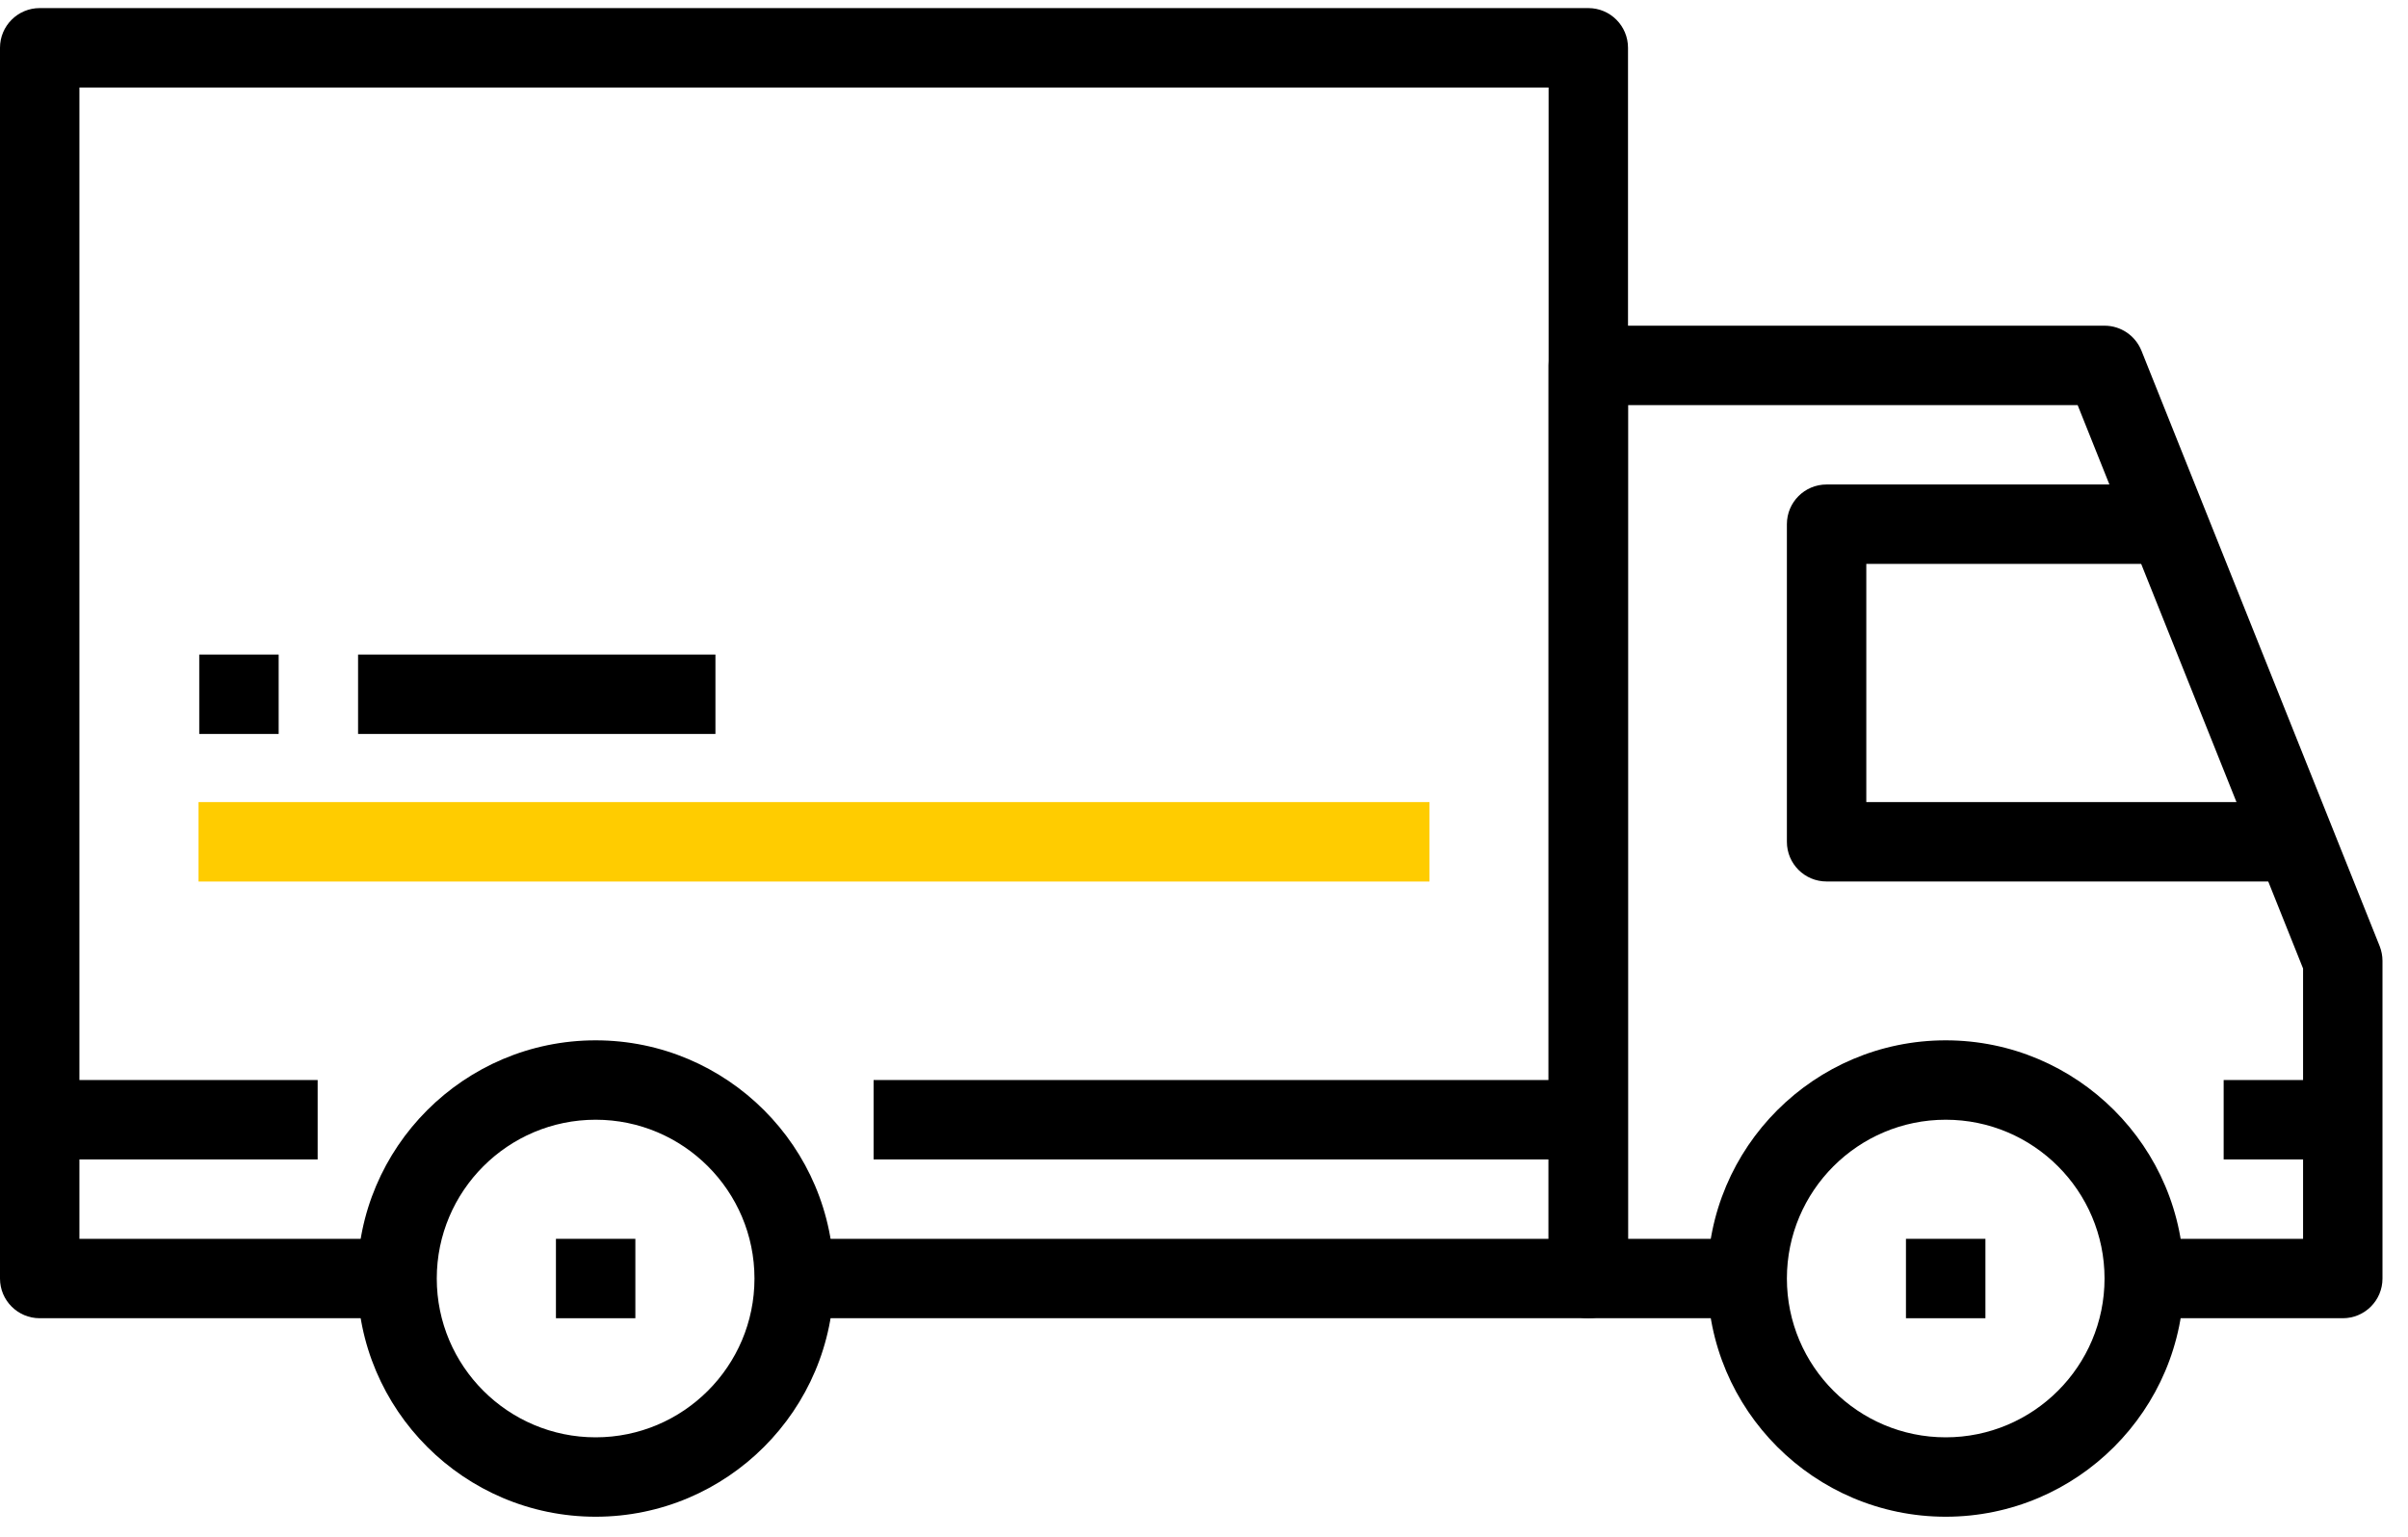
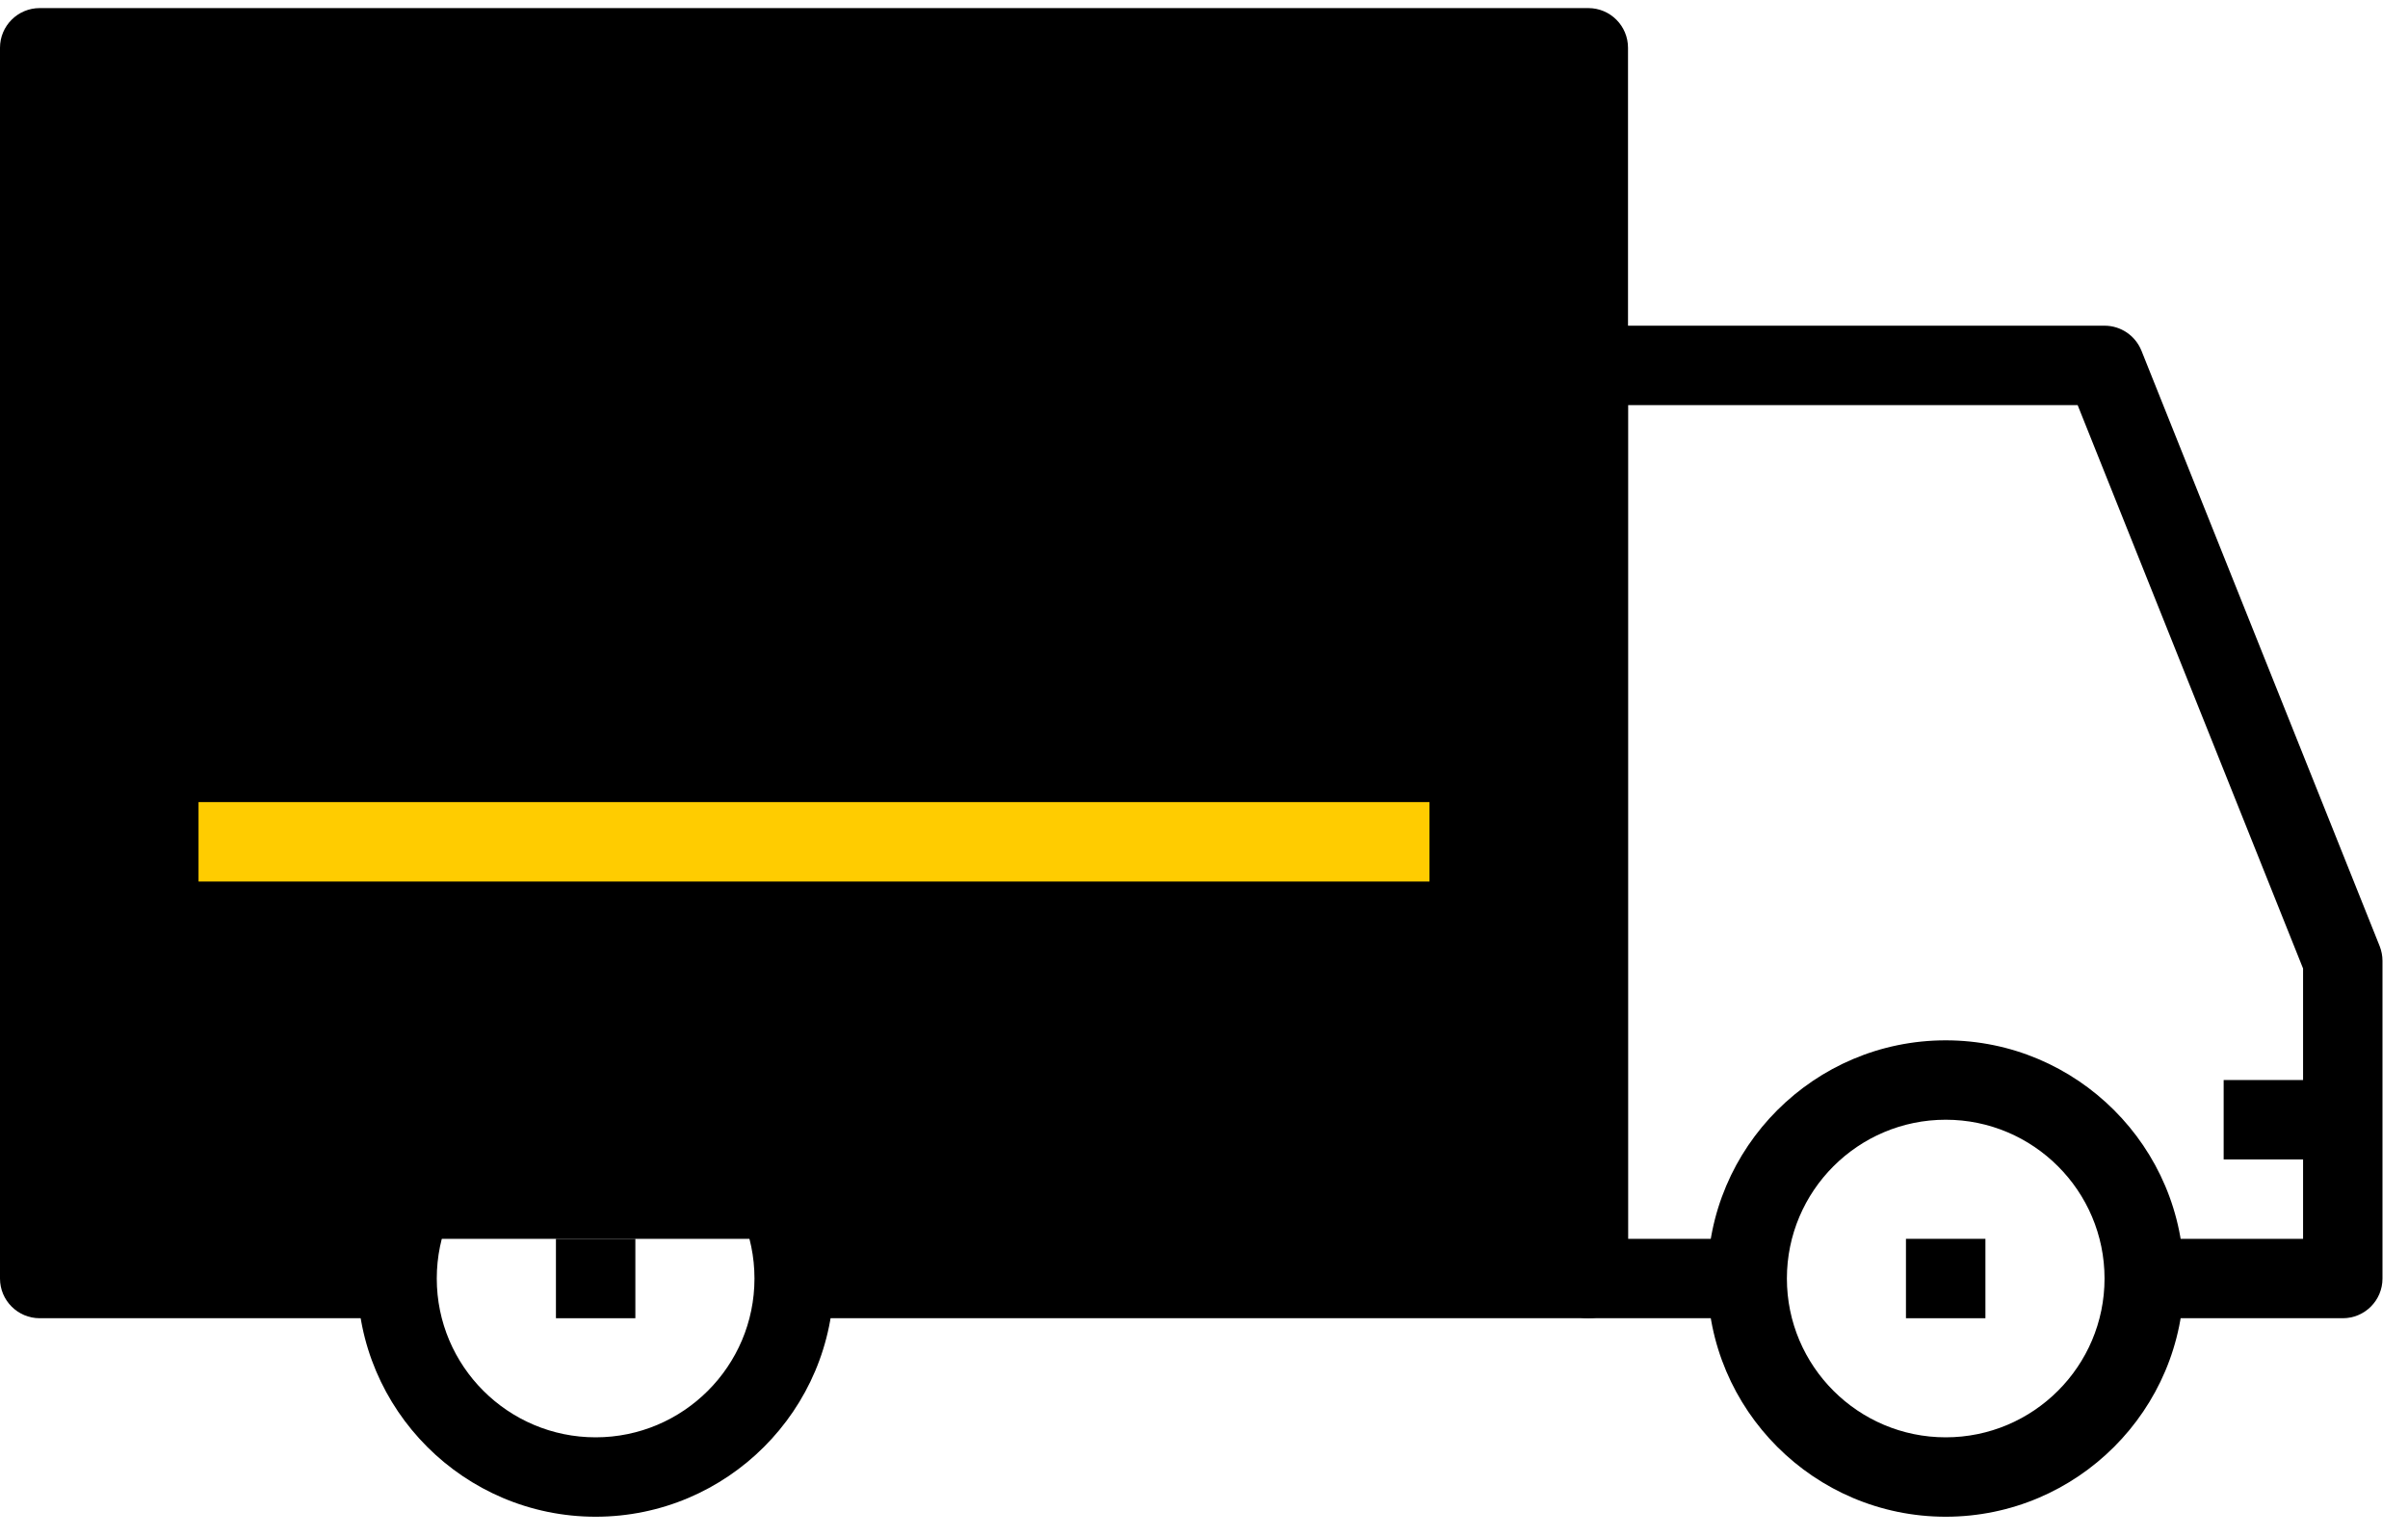
<svg xmlns="http://www.w3.org/2000/svg" width="47" height="30" viewBox="0 0 47 30" fill="none">
  <path d="M11.626 20.309C9.061 20.309 6.975 22.394 6.975 24.959C6.975 27.523 9.061 29.609 11.626 29.609C14.19 29.609 16.276 27.523 16.276 24.959C16.276 22.394 14.19 20.309 11.626 20.309ZM11.626 28.059C9.916 28.059 8.525 26.669 8.525 24.959C8.525 23.249 9.916 21.859 11.626 21.859C13.335 21.859 14.726 23.249 14.726 24.959C14.726 26.669 13.335 28.059 11.626 28.059Z" fill="black" />
  <path d="M12.401 24.184H10.851V25.734H12.401V24.184Z" fill="black" />
  <path d="M37.977 20.309C35.412 20.309 33.327 22.394 33.327 24.959C33.327 27.523 35.412 29.609 37.977 29.609C40.541 29.609 42.627 27.523 42.627 24.959C42.627 22.394 40.541 20.309 37.977 20.309ZM37.977 28.059C36.267 28.059 34.877 26.669 34.877 24.959C34.877 23.249 36.267 21.859 37.977 21.859C39.687 21.859 41.077 23.249 41.077 24.959C41.077 26.669 39.687 28.059 37.977 28.059Z" fill="black" />
  <path d="M38.752 24.184H37.201V25.734H38.752V24.184Z" fill="black" />
  <path d="M46.447 18.47L41.797 6.845C41.678 6.551 41.394 6.358 41.077 6.358H31.001C30.573 6.358 30.226 6.705 30.226 7.133V24.959C30.226 25.387 30.573 25.734 31.001 25.734H34.101V24.184H31.776V7.908H40.552L44.952 18.907V24.184H41.852V25.734H45.727C46.156 25.734 46.502 25.387 46.502 24.959V18.759C46.502 18.66 46.483 18.562 46.447 18.47Z" fill="black" />
-   <path d="M31.001 0.158H0.775C0.347 0.158 0 0.505 0 0.933V24.959C0 25.387 0.347 25.734 0.775 25.734H7.75V24.184H1.55V1.708H30.226V24.184H15.501V25.734H31.001C31.43 25.734 31.776 25.387 31.776 24.959V0.933C31.776 0.505 31.43 0.158 31.001 0.158Z" fill="black" />
-   <path d="M36.427 15.658V11.008H41.852V9.458H35.652C35.223 9.458 34.877 9.805 34.877 10.233V16.433C34.877 16.862 35.223 17.208 35.652 17.208H44.952V15.658H36.427Z" fill="black" />
+   <path d="M31.001 0.158H0.775C0.347 0.158 0 0.505 0 0.933V24.959C0 25.387 0.347 25.734 0.775 25.734H7.75V24.184H1.55H30.226V24.184H15.501V25.734H31.001C31.43 25.734 31.776 25.387 31.776 24.959V0.933C31.776 0.505 31.43 0.158 31.001 0.158Z" fill="black" />
  <path d="M45.727 21.084H43.402V22.634H45.727V21.084Z" fill="black" />
  <path d="M6.2 21.084H0V22.634H6.2V21.084Z" fill="black" />
  <path d="M31.001 21.084H17.051V22.634H31.001V21.084Z" fill="black" />
  <path d="M27.901 15.658H3.875V17.209H27.901V15.658Z" fill="#FFCC00" />
  <path d="M13.964 12.778H6.989V14.328H13.964V12.778Z" fill="black" />
  <path d="M5.439 12.778H3.889V14.328H5.439V12.778Z" fill="black" />
</svg>